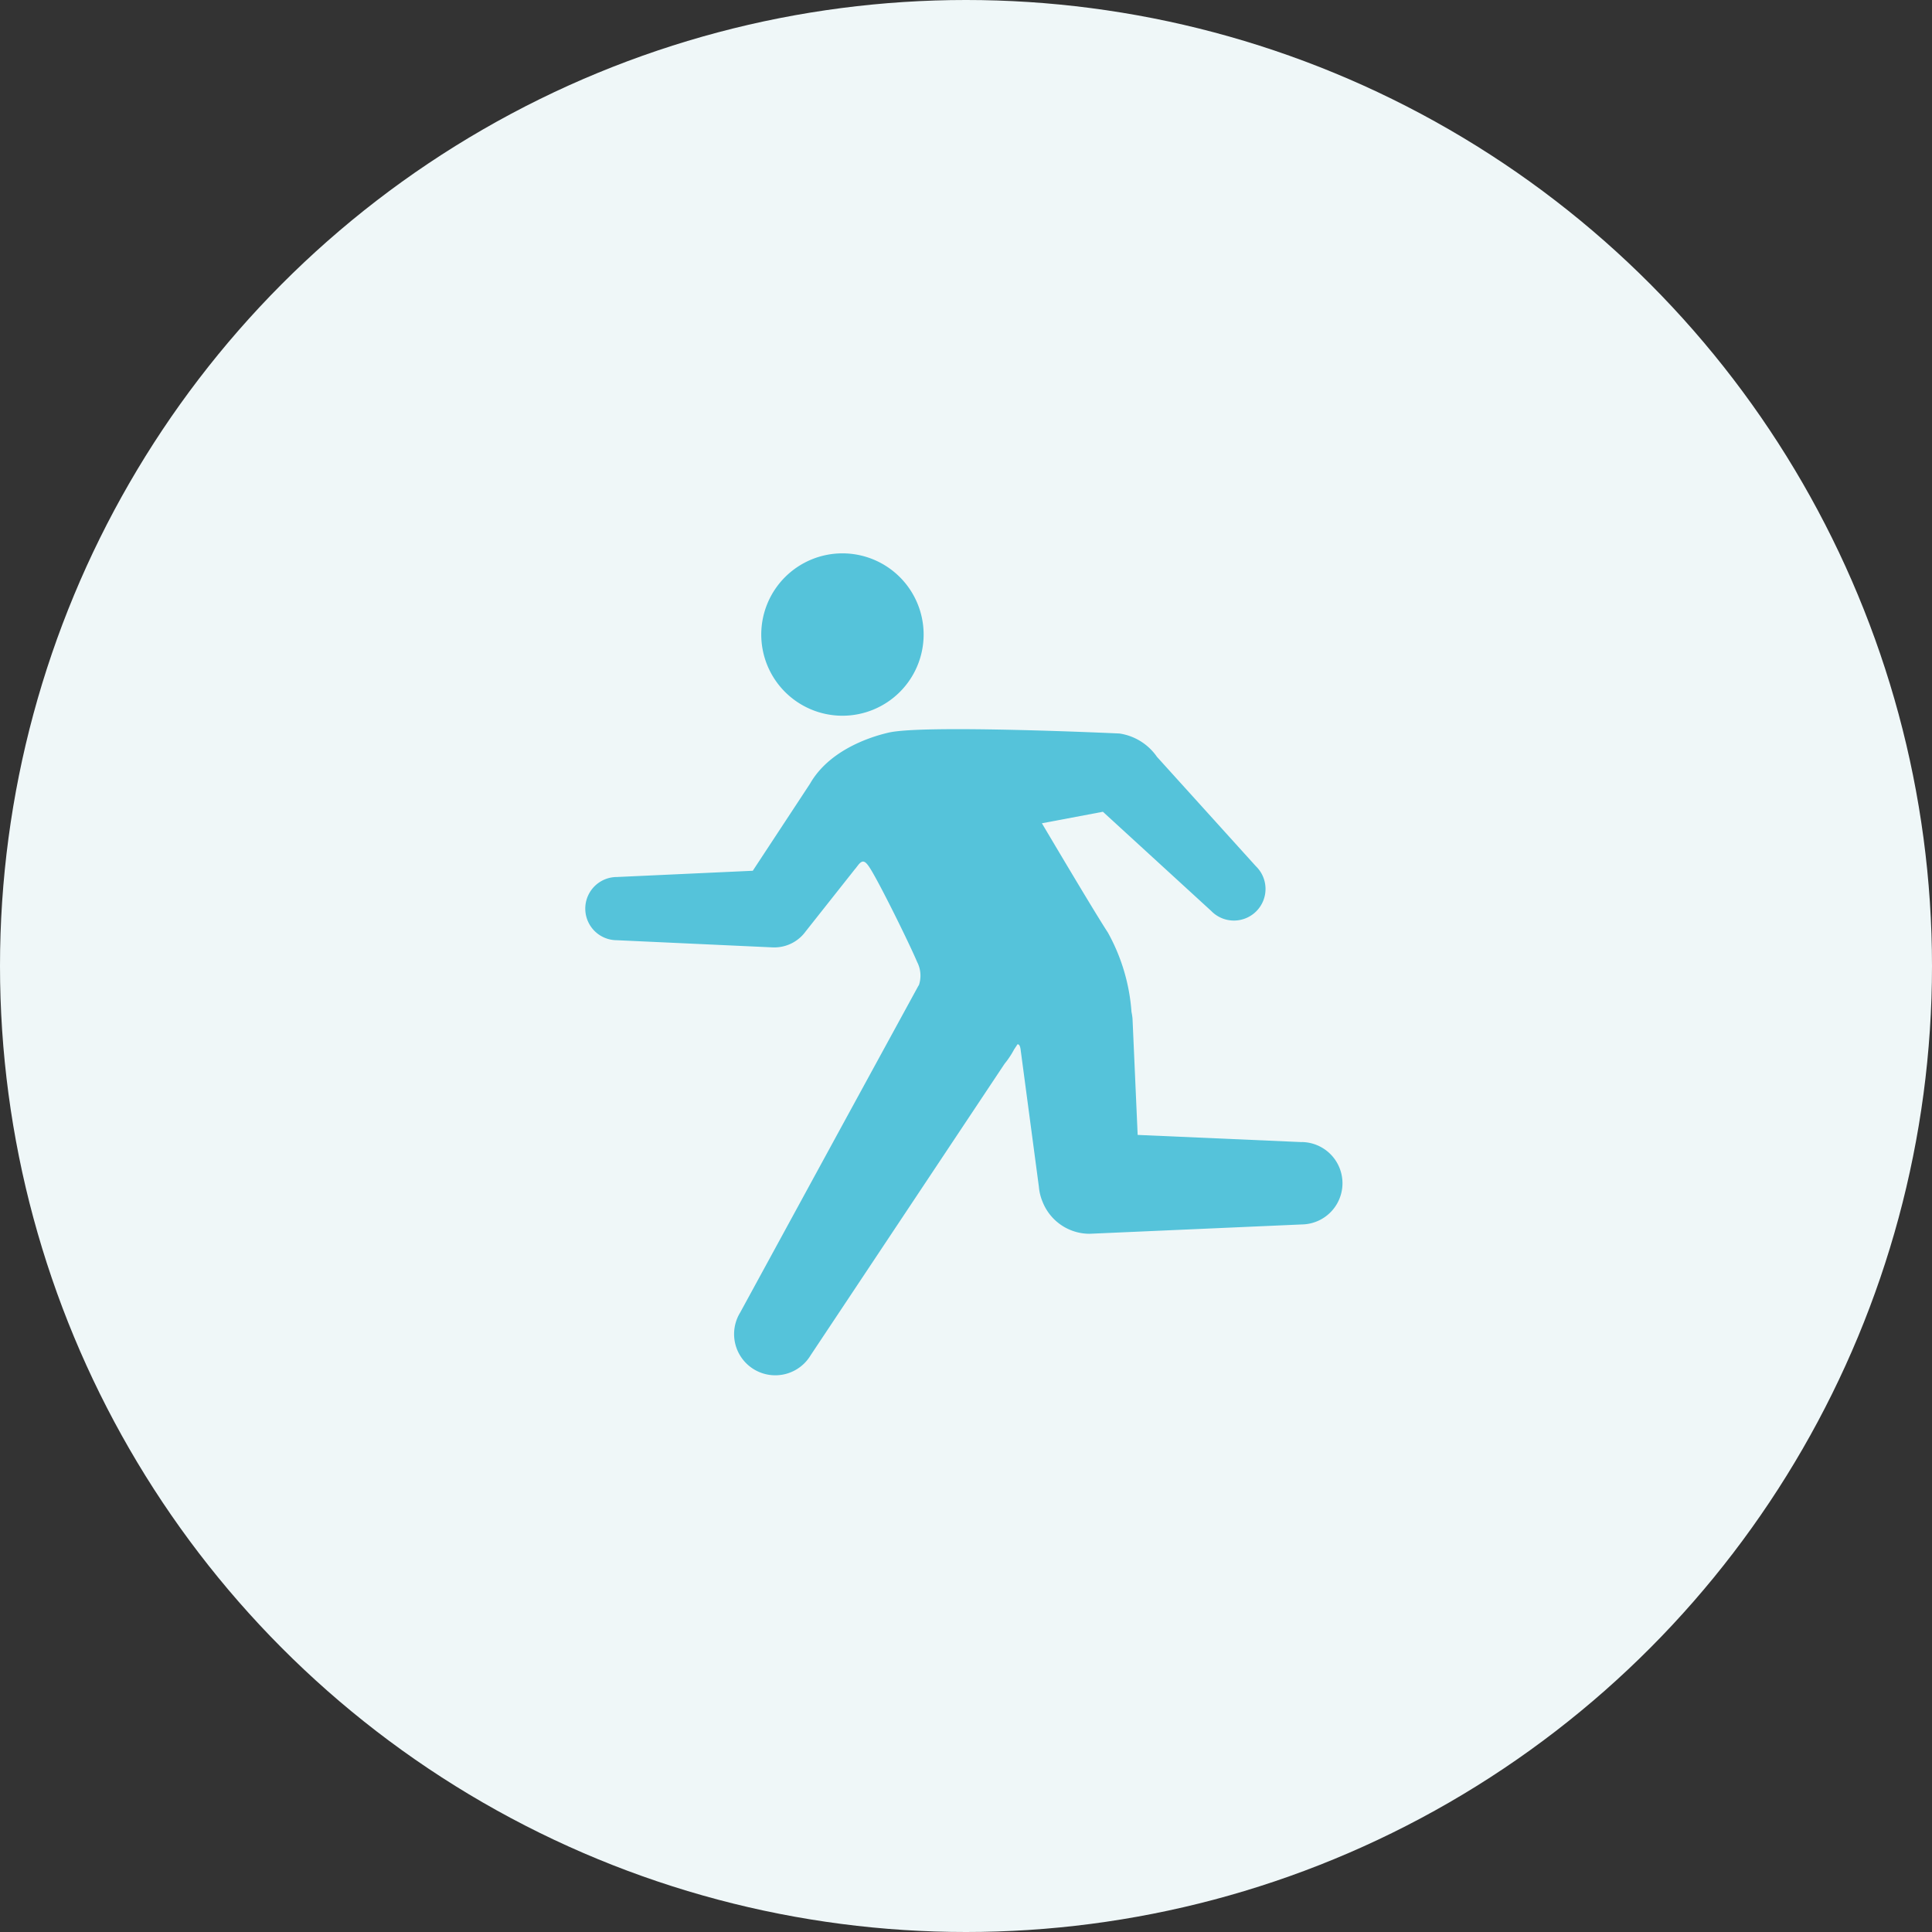
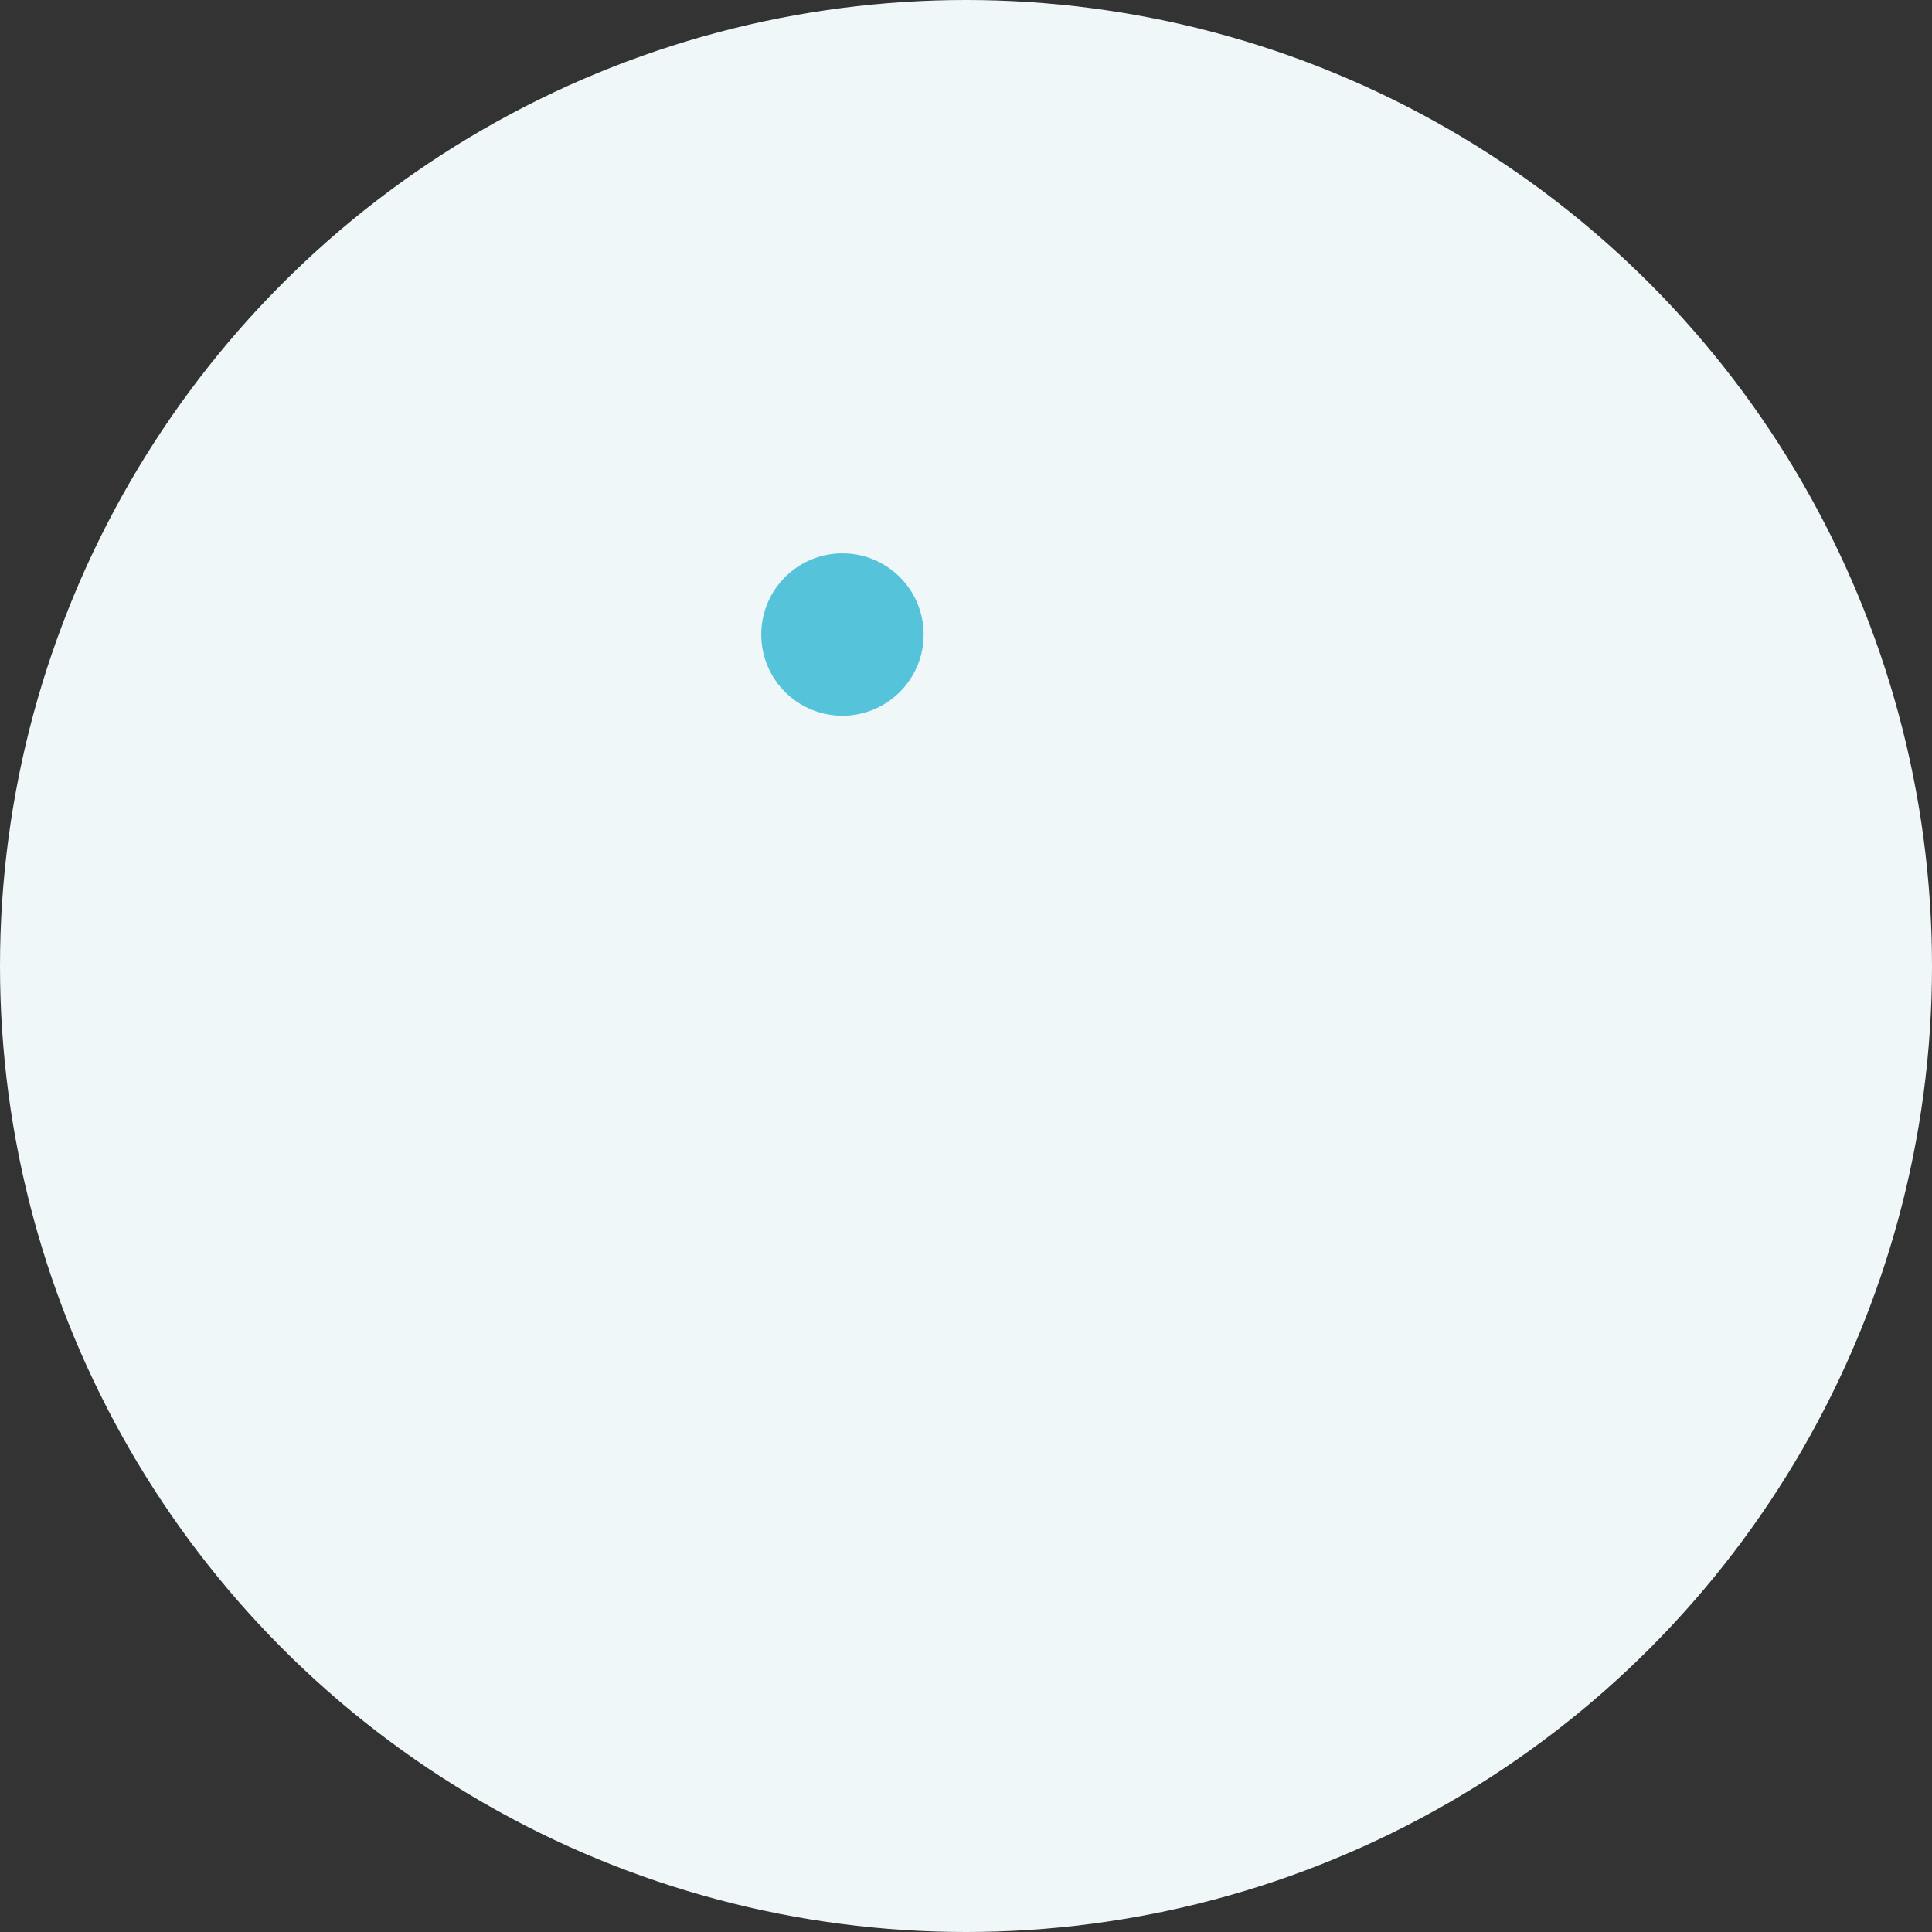
<svg xmlns="http://www.w3.org/2000/svg" width="188" height="188">
  <rect width="100%" height="100%" fill="#333333" stroke="none" />
  <g data-name="グループ 131">
    <g data-name="グループ 97" transform="translate(-150 -1189)">
      <circle data-name="楕円形 16" cx="94" cy="94" r="94" transform="translate(150 1189)" fill="#eff7f8" />
      <g fill="#55c3da">
        <path data-name="パス 130" d="M231.977 1258.646a7.9 7.9 0 10-7.9-7.9 7.9 7.9 0 007.9 7.9z" />
-         <path data-name="パス 131" d="M276.689 1300.137l-15.985-.7-.5-11.3a5.339 5.339 0 00-.1-.665 18.6 18.6 0 00-2.3-7.73c-1.277-1.953-5.2-8.578-6.419-10.631l5.938-1.119 10.535 9.648a3.076 3.076 0 104.35-4.349l-9.628-10.647a5.4 5.4 0 00-3.647-2.268s-18.975-.89-22.455-.088c-2.173.5-5.889 1.874-7.656 4.973l-5.57 8.472-13.225.608a3.075 3.075 0 100 6.15l15.209.7h.052a3.767 3.767 0 003.113-1.561l4.856-6.137.008.008c.026-.042.055-.081.083-.121l.223-.283c.408-.445.65-.353 1.211.583 1.07 1.785 3.747 7.228 4.461 8.924a2.894 2.894 0 01.177 2.25c-.024.038-.05.07-.071.108l-7.43 13.609-9.9 18.162a4.009 4.009 0 106.864 4.144l11.458-17.222 7.41-11.137a8.442 8.442 0 00.931-1.4l.257-.387c.02-.03.033-.062.051-.092.144-.066.286.084.339.6v.005l1.764 13.248a4.83 4.83 0 00.371 1.483 4.915 4.915 0 004.56 3.082l20.665-.909a4.009 4.009 0 000-8.017z" />
      </g>
    </g>
  </g>
</svg>